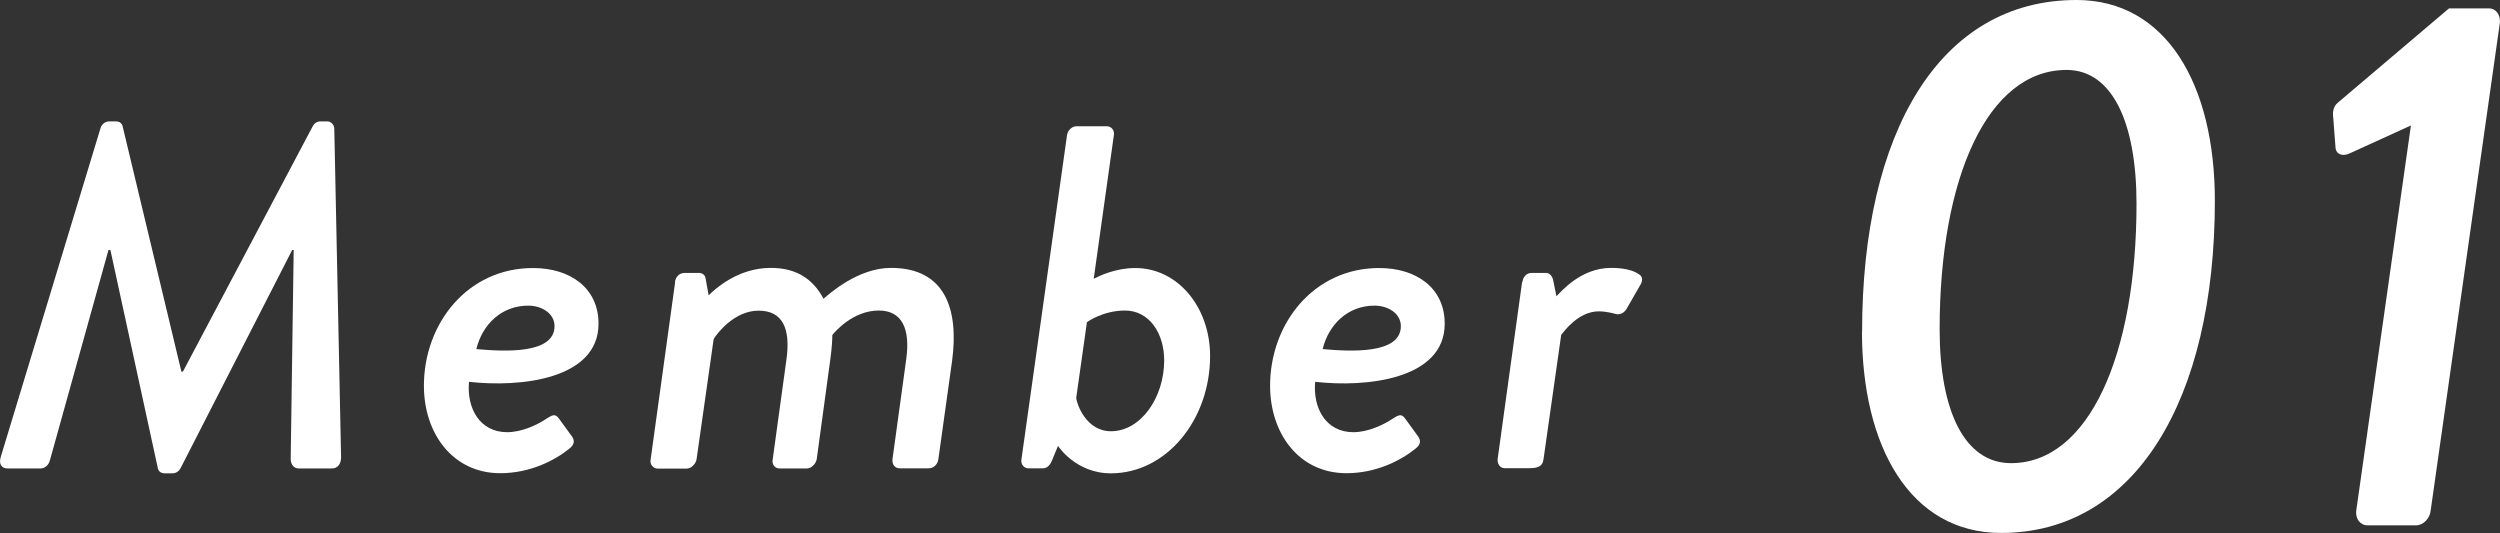
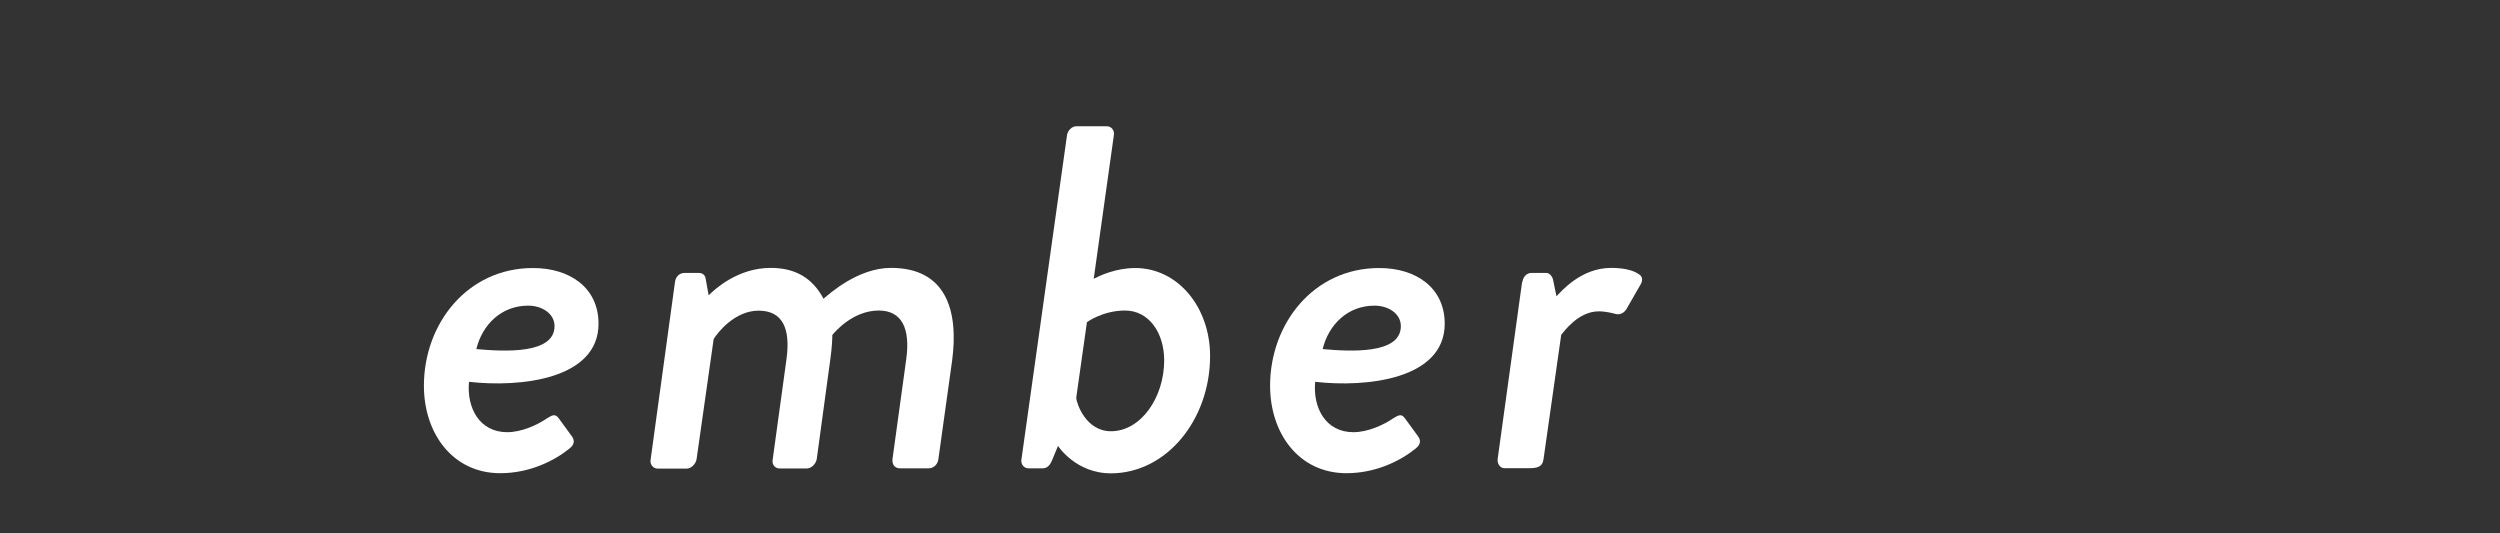
<svg xmlns="http://www.w3.org/2000/svg" id="_レイヤー_2" data-name="レイヤー 2" width="184.12" height="39.26" viewBox="0 0 184.12 39.26">
  <rect x="0" y="0" width="184.12" height="39.26" fill="#333333" stroke="none" />
  <defs>
    <style>
      .cls-1 {
        fill: #fff;
      }
    </style>
  </defs>
  <g id="_レイヤー_1-2" data-name="レイヤー 1">
    <g>
-       <path class="cls-1" d="M7.39,9.48c.07-.29.32-.54.65-.54h.5c.29,0,.47.18.5.4l4.32,18.03h.11l9.54-18.03c.11-.22.29-.4.61-.4h.5c.25,0,.5.25.5.54l.5,24.19c0,.5-.25.83-.68.83h-2.45c-.32,0-.58-.25-.58-.72l.22-15.37s-.14,0-.11,0l-8.21,16.05c-.11.22-.32.4-.61.4h-.58c-.29,0-.47-.18-.5-.4l-3.49-16.05h-.14l-4.32,15.51c-.11.4-.43.58-.68.58H.55c-.43,0-.65-.32-.5-.83L7.39,9.48Z" />
      <path class="cls-1" d="M39.26,19.74c2.7,0,4.82,1.44,4.82,4.1,0,4.1-5.76,4.71-9.54,4.28-.18,1.94.79,3.71,2.81,3.71,1.08,0,2.23-.54,2.92-1.01.4-.25.61-.36.86-.04l.97,1.33c.22.29.25.61-.18.94-1.12.9-2.92,1.8-5.08,1.8-3.49,0-5.62-2.92-5.62-6.44,0-4.57,3.2-8.67,8.03-8.67ZM40.84,24.02c0-.94-.94-1.51-1.94-1.51-1.98,0-3.38,1.4-3.82,3.2,2.02.18,5.76.4,5.76-1.69Z" />
-       <path class="cls-1" d="M49.71,20.78c.04-.36.29-.68.72-.68h1.04c.29,0,.47.18.5.43l.22,1.22c.47-.47,2.16-2.02,4.57-2.02,1.87,0,3.1.79,3.89,2.27.47-.4,2.56-2.27,4.97-2.27,4.03,0,5,3.1,4.5,6.84l-1.01,7.24c-.04.36-.32.68-.72.68h-2.12c-.4,0-.58-.32-.54-.68l1.01-7.34c.32-2.27-.32-3.6-2.02-3.6-1.91,0-3.24,1.58-3.42,1.8,0,.32-.04,1.01-.14,1.73l-1.01,7.42c-.07.36-.4.68-.72.68h-2.02c-.36,0-.58-.32-.5-.68l1.01-7.34c.32-2.3-.29-3.6-2.05-3.6s-3.02,1.62-3.31,2.09l-1.26,8.86c-.07.36-.4.68-.72.68h-2.16c-.32,0-.58-.32-.5-.68l1.8-13.03Z" />
+       <path class="cls-1" d="M49.71,20.78c.04-.36.29-.68.72-.68h1.04c.29,0,.47.18.5.43l.22,1.22c.47-.47,2.16-2.02,4.57-2.02,1.87,0,3.1.79,3.89,2.27.47-.4,2.56-2.27,4.97-2.27,4.03,0,5,3.1,4.5,6.84l-1.01,7.24c-.04.36-.32.68-.72.68h-2.12c-.4,0-.58-.32-.54-.68l1.01-7.34c.32-2.27-.32-3.6-2.02-3.6-1.91,0-3.24,1.58-3.42,1.8,0,.32-.04,1.01-.14,1.73l-1.01,7.42c-.07.36-.4.68-.72.68h-2.02c-.36,0-.58-.32-.5-.68l1.01-7.34c.32-2.3-.29-3.6-2.05-3.6s-3.02,1.62-3.31,2.09l-1.26,8.86c-.07.36-.4.68-.72.68h-2.16c-.32,0-.58-.32-.5-.68Z" />
      <path class="cls-1" d="M78.58,9.98c.04-.36.36-.68.68-.68h2.27c.32,0,.58.32.5.68l-1.48,10.55c.43-.22,1.62-.79,3.06-.79,3.13,0,5.51,2.88,5.51,6.48,0,4.68-3.2,8.64-7.31,8.64-2.59,0-3.89-2.02-3.89-2.02l-.43,1.04c-.14.36-.36.61-.68.61h-1.08c-.32,0-.58-.32-.5-.68l3.35-23.83ZM81.82,31.76c2.2,0,3.92-2.48,3.92-5.22,0-2.02-1.12-3.67-2.88-3.67-1.66,0-2.81.86-2.81.86l-.79,5.58c.04.43.72,2.45,2.56,2.45Z" />
      <path class="cls-1" d="M101.58,19.74c2.7,0,4.82,1.44,4.82,4.1,0,4.1-5.76,4.71-9.54,4.28-.18,1.94.79,3.71,2.81,3.71,1.08,0,2.23-.54,2.92-1.01.4-.25.61-.36.86-.04l.97,1.33c.22.29.25.61-.18.94-1.12.9-2.92,1.8-5.08,1.8-3.49,0-5.62-2.92-5.62-6.44,0-4.57,3.2-8.67,8.03-8.67ZM103.17,24.02c0-.94-.94-1.51-1.94-1.51-1.98,0-3.38,1.4-3.82,3.2,2.02.18,5.76.4,5.76-1.69Z" />
      <path class="cls-1" d="M112.12,20.78c.04-.36.29-.68.68-.68h1.08c.22,0,.43.22.5.5l.25,1.22c.36-.36,1.8-2.09,4.03-2.09.83,0,1.58.14,2.05.47.29.18.29.5.07.83l-1.01,1.76c-.25.36-.58.4-.83.32-.14-.04-.68-.18-1.19-.18-1.51,0-2.56,1.48-2.77,1.73l-1.3,9.14c-.07.61-.5.68-1.08.68h-1.8c-.32,0-.54-.32-.5-.68l1.8-13.03Z" />
-       <path class="cls-1" d="M137.14,24.42c0-14.67,5.71-24.42,15.79-24.42,6.61,0,10.19,6.22,10.19,14.78,0,14.67-5.88,24.47-15.74,24.47-6.72,0-10.25-6.38-10.25-14.84ZM157.35,15.01c0-5.99-1.79-9.86-5.15-9.86-5.82,0-9.35,7.95-9.35,19.1,0,6.05,1.85,9.86,5.26,9.86,5.71,0,9.24-7.95,9.24-19.1Z" />
-       <path class="cls-1" d="M177.56,9.24l-4.54,2.07c-.5.22-.95.06-1.01-.39l-.17-2.24c-.06-.45,0-.84.34-1.12l8.18-6.94h2.97c.5,0,.84.5.78,1.06l-5.1,35.95c-.06.56-.56,1.06-1.06,1.06h-3.58c-.56,0-.9-.5-.84-1.06l4.03-28.39Z" />
    </g>
  </g>
</svg>